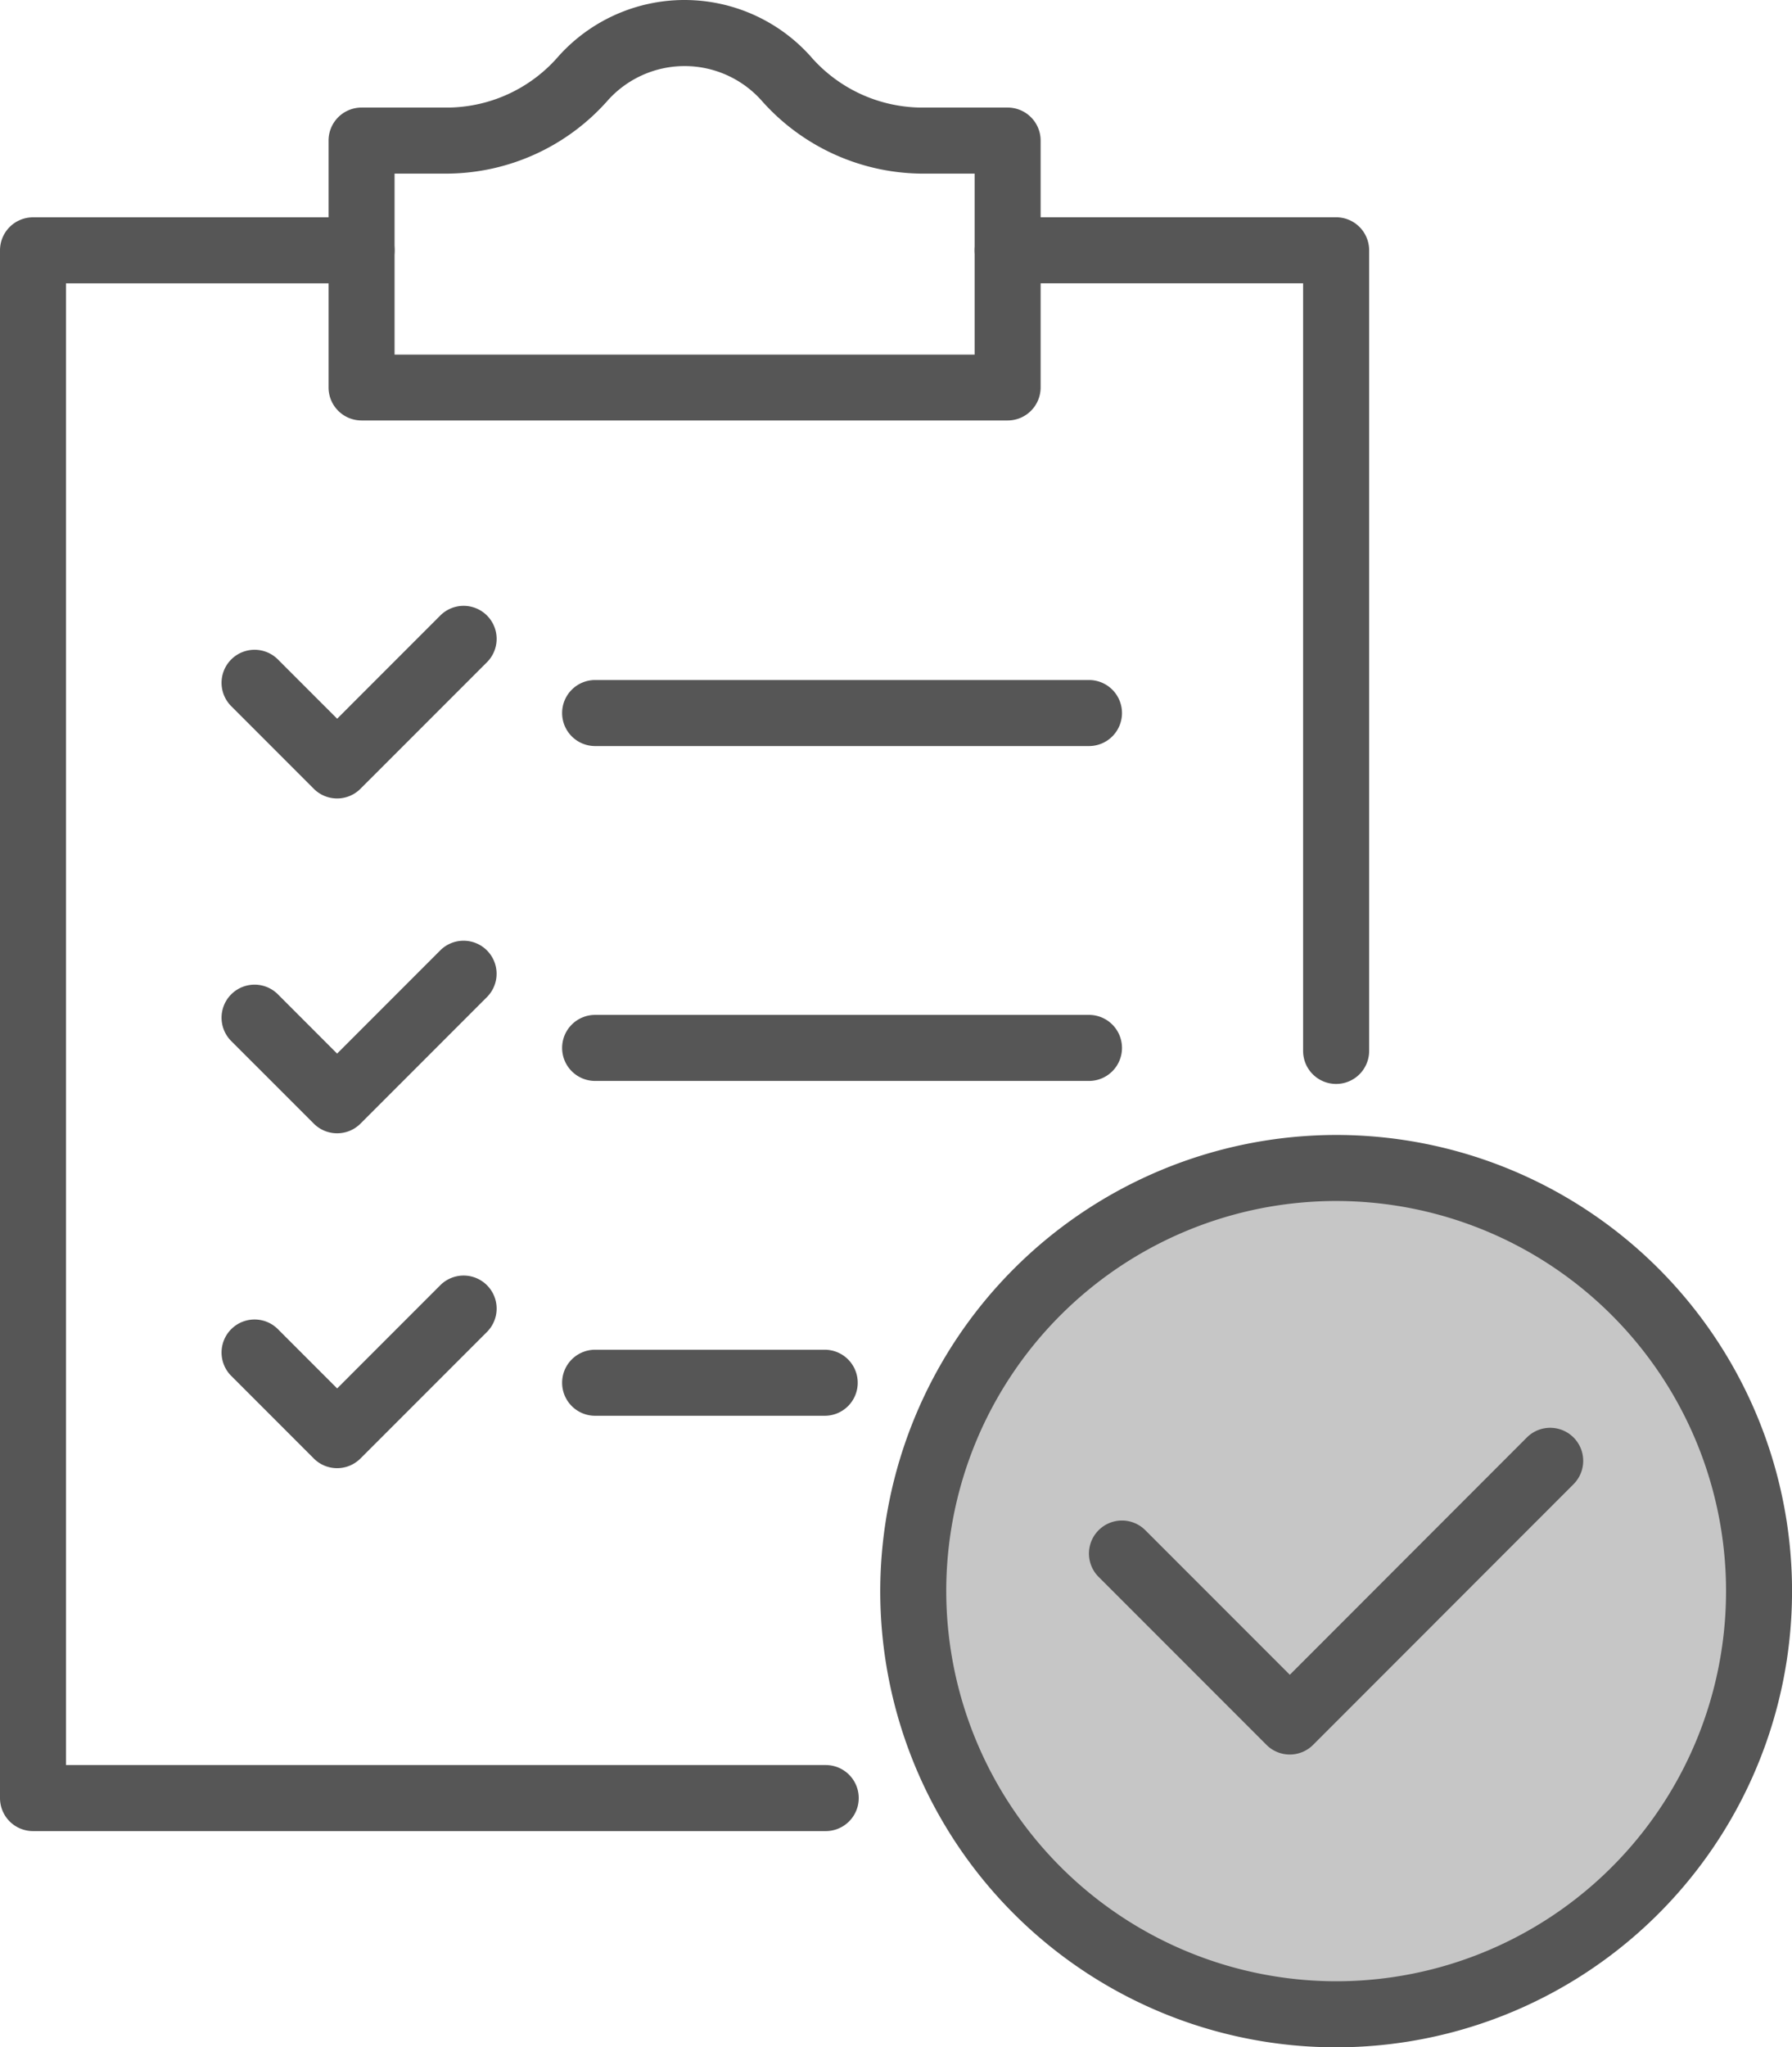
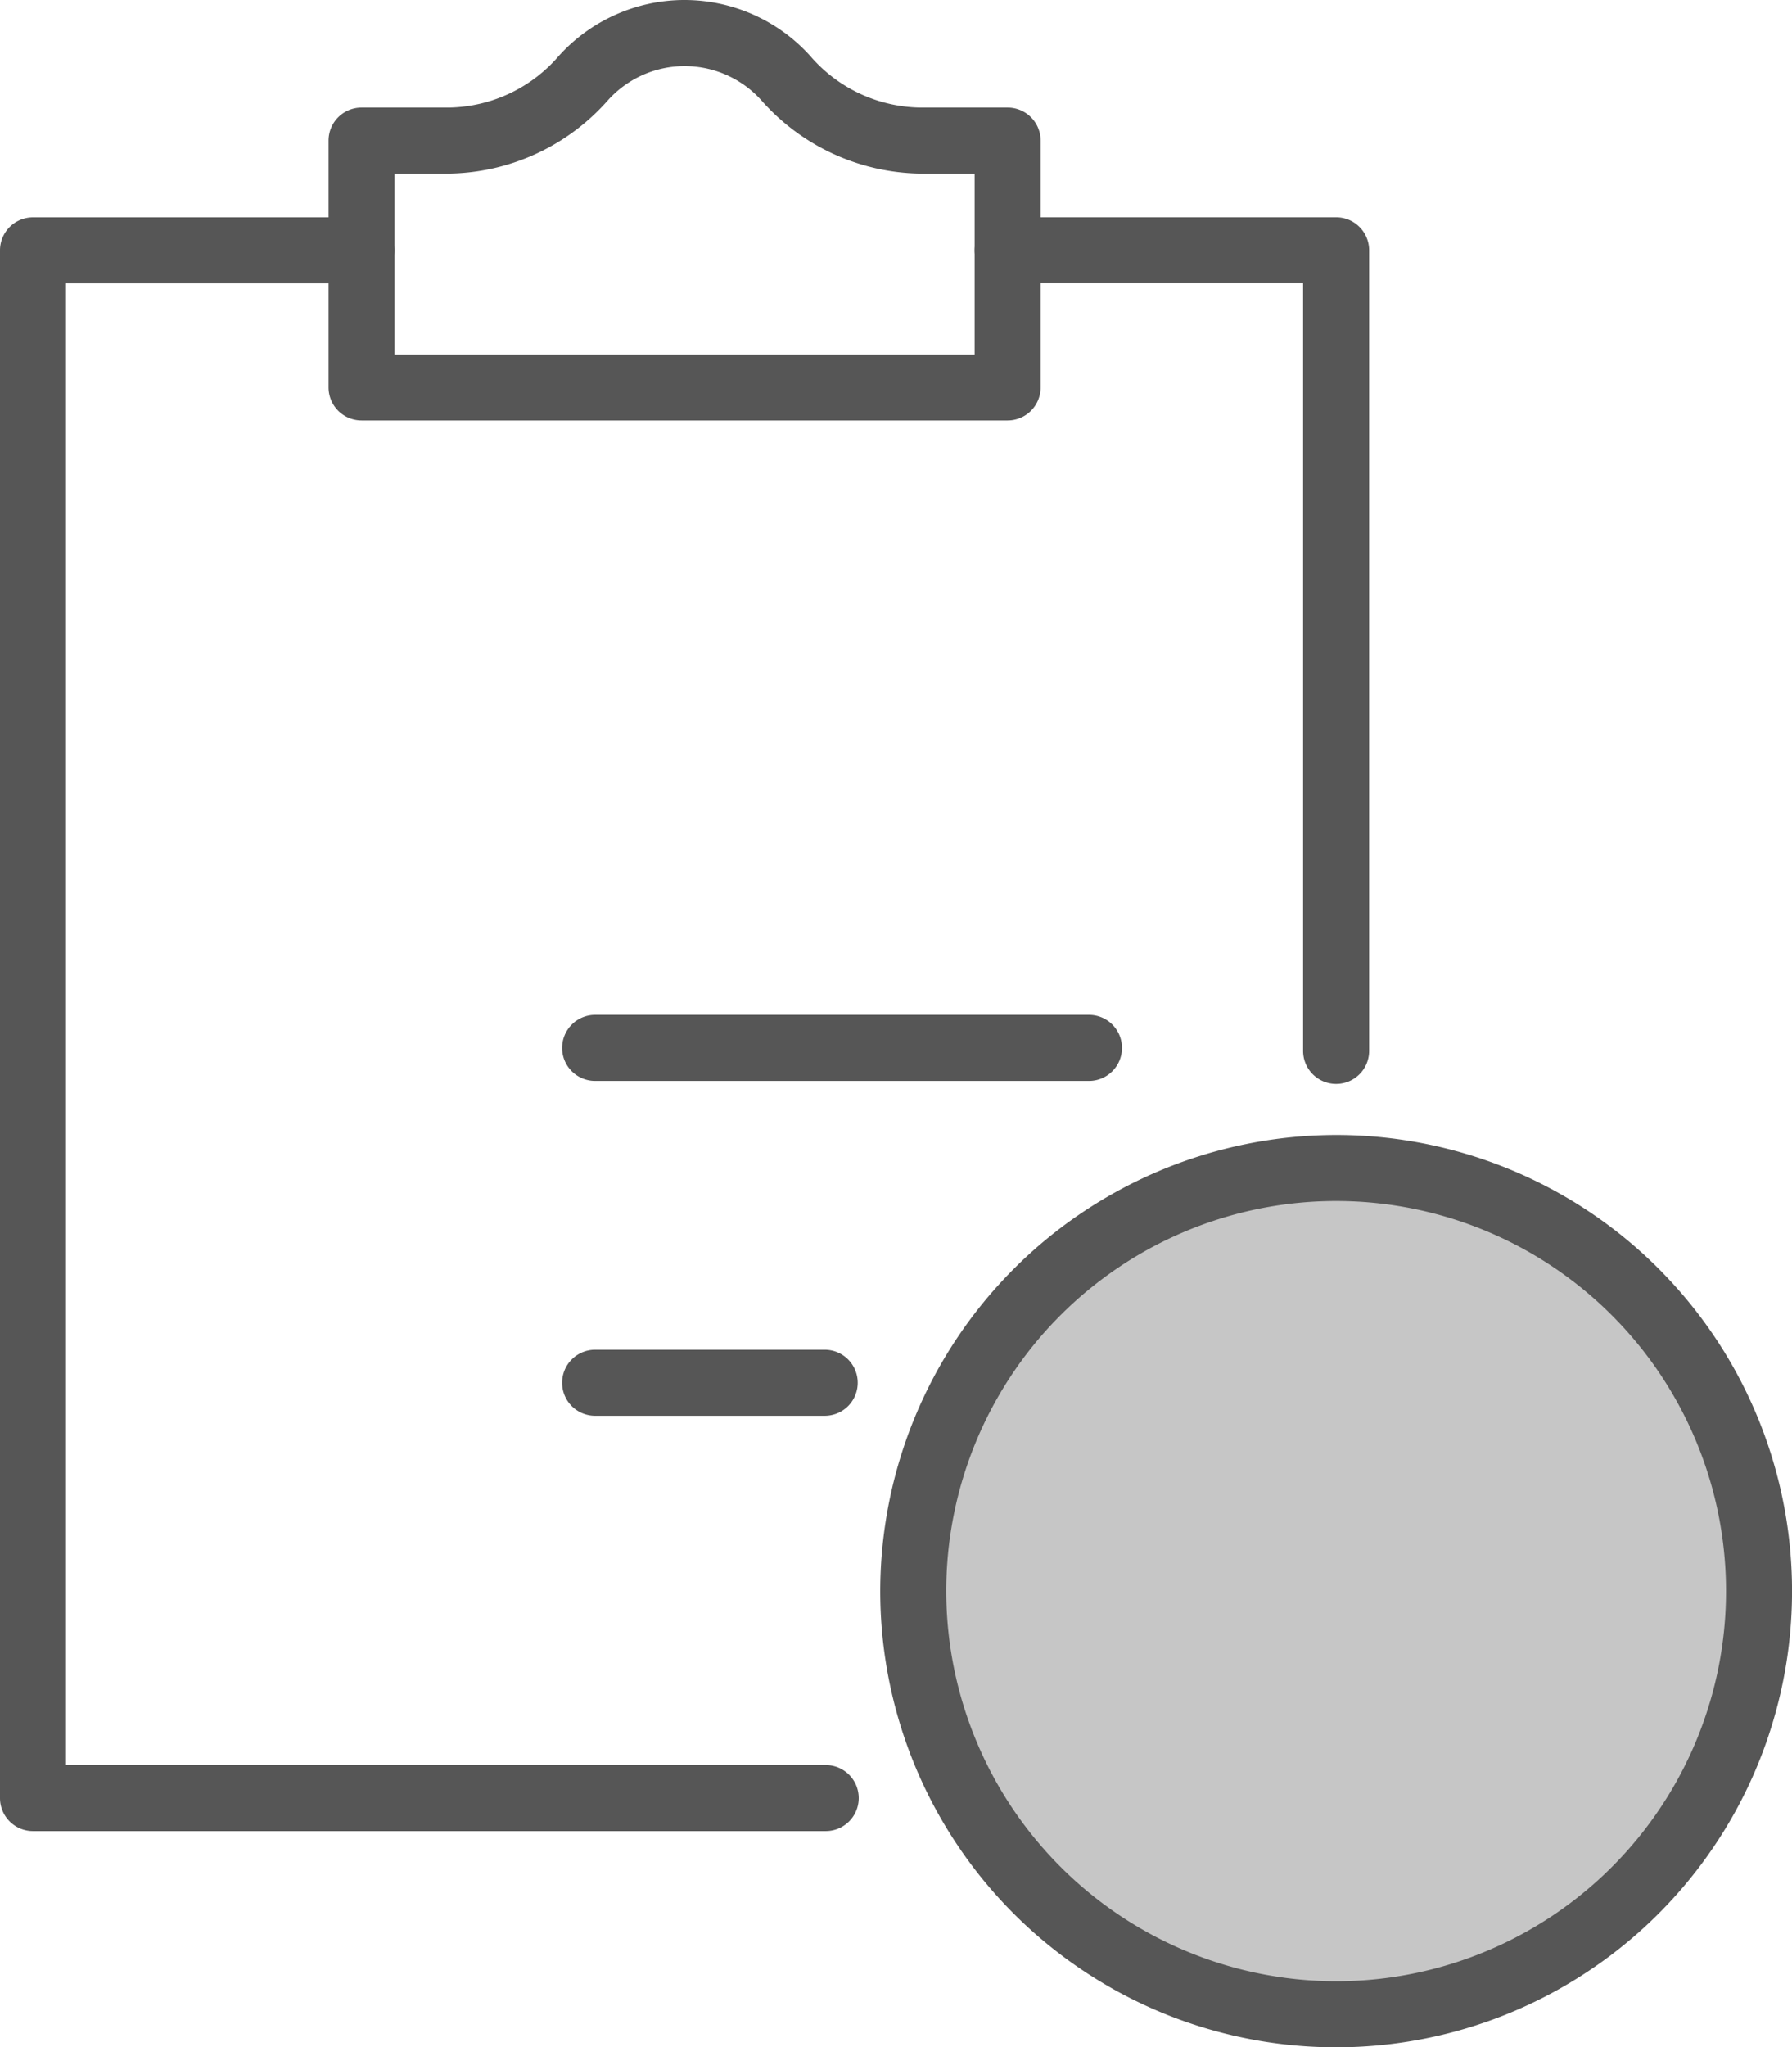
<svg xmlns="http://www.w3.org/2000/svg" width="40.726" height="46.5" viewBox="0 0 40.726 46.5">
  <defs>
    <clipPath id="a">
      <rect width="40.726" height="46.5" fill="none" />
    </clipPath>
  </defs>
  <g clip-path="url(#a)">
    <path d="M18.766,41.589H.75a.75.75,0,0,1-.75-.75V5.686a.75.75,0,0,1,.75-.75H8.217a.75.75,0,0,1,0,1.5H1.5V40.089H18.766a.75.75,0,1,1,0,1.5Z" fill="#565656" />
    <path d="M30.365,24.619a.75.75,0,0,1-.75-.75V6.435H22.9a.75.75,0,0,1,0-1.5h7.466a.75.75,0,0,1,.75.75V23.869A.75.75,0,0,1,30.365,24.619Z" fill="#565656" />
-     <path d="M7.661,18.135a.748.748,0,0,1-.53-.22L5.255,16.039a.75.75,0,0,1,1.061-1.061l1.346,1.346,2.344-2.344a.75.75,0,1,1,1.061,1.061L8.192,17.915A.748.748,0,0,1,7.661,18.135Z" fill="#565656" />
-     <path d="M7.661,25.74a.748.748,0,0,1-.53-.22L5.255,23.645a.75.75,0,1,1,1.061-1.061L7.661,23.93l2.344-2.344a.75.75,0,1,1,1.061,1.061L8.192,25.521A.748.748,0,0,1,7.661,25.74Z" fill="#565656" />
-     <path d="M7.661,33.346a.748.748,0,0,1-.53-.22L5.255,31.25a.75.75,0,1,1,1.061-1.061l1.346,1.346,2.344-2.344a.75.75,0,0,1,1.061,1.061L8.192,33.126A.748.748,0,0,1,7.661,33.346Z" fill="#565656" />
-     <path d="M11.224.75H0A.75.75,0,0,1-.75,0,.75.75,0,0,1,0-.75H11.224a.75.75,0,0,1,.75.75A.75.75,0,0,1,11.224.75Z" transform="translate(13.525 16.195)" fill="#565656" />
    <path d="M11.224.75H0A.75.75,0,0,1-.75,0,.75.75,0,0,1,0-.75H11.224a.75.75,0,0,1,.75.75A.75.75,0,0,1,11.224.75Z" transform="translate(13.525 23.801)" fill="#565656" />
    <path d="M5.218.75H0A.75.75,0,0,1-.75,0,.75.75,0,0,1,0-.75H5.218a.75.75,0,0,1,.75.75A.75.75,0,0,1,5.218.75Z" transform="translate(13.525 31.406)" fill="#565656" />
    <path d="M15.558,0a3.849,3.849,0,0,1,2.855,1.27,3.366,3.366,0,0,0,2.5,1.173H22.9a.75.75,0,0,1,.75.75V8.8a.75.75,0,0,1-.75.75H8.217a.75.75,0,0,1-.75-.75V3.193a.75.75,0,0,1,.75-.75H10.2A3.363,3.363,0,0,0,12.7,1.27,3.849,3.849,0,0,1,15.558,0ZM22.15,3.943H20.913A4.912,4.912,0,0,1,17.3,2.275a2.345,2.345,0,0,0-3.482,0A4.909,4.909,0,0,1,10.2,3.943H8.967V8.054H22.15Z" fill="#565656" />
    <path d="M39.976,36.139a9.611,9.611,0,1,1-9.611-9.611,9.611,9.611,0,0,1,9.611,9.611" fill="#c6c6c6" />
    <path d="M30.365,25.778a10.361,10.361,0,1,1-10.36,10.361A10.373,10.373,0,0,1,30.365,25.778Zm0,19.222a8.861,8.861,0,1,0-8.86-8.861A8.871,8.871,0,0,0,30.365,45Z" fill="#565656" />
    <path d="M35.233,33.179,29.312,39.1,25.5,35.286" fill="#c6c6c6" />
-     <path d="M29.312,39.85a.748.748,0,0,1-.53-.22l-3.814-3.814a.75.75,0,0,1,1.061-1.061l3.284,3.284L34.7,32.649a.75.75,0,1,1,1.061,1.061L29.843,39.63A.748.748,0,0,1,29.312,39.85Z" fill="#565656" />
  </g>
</svg>